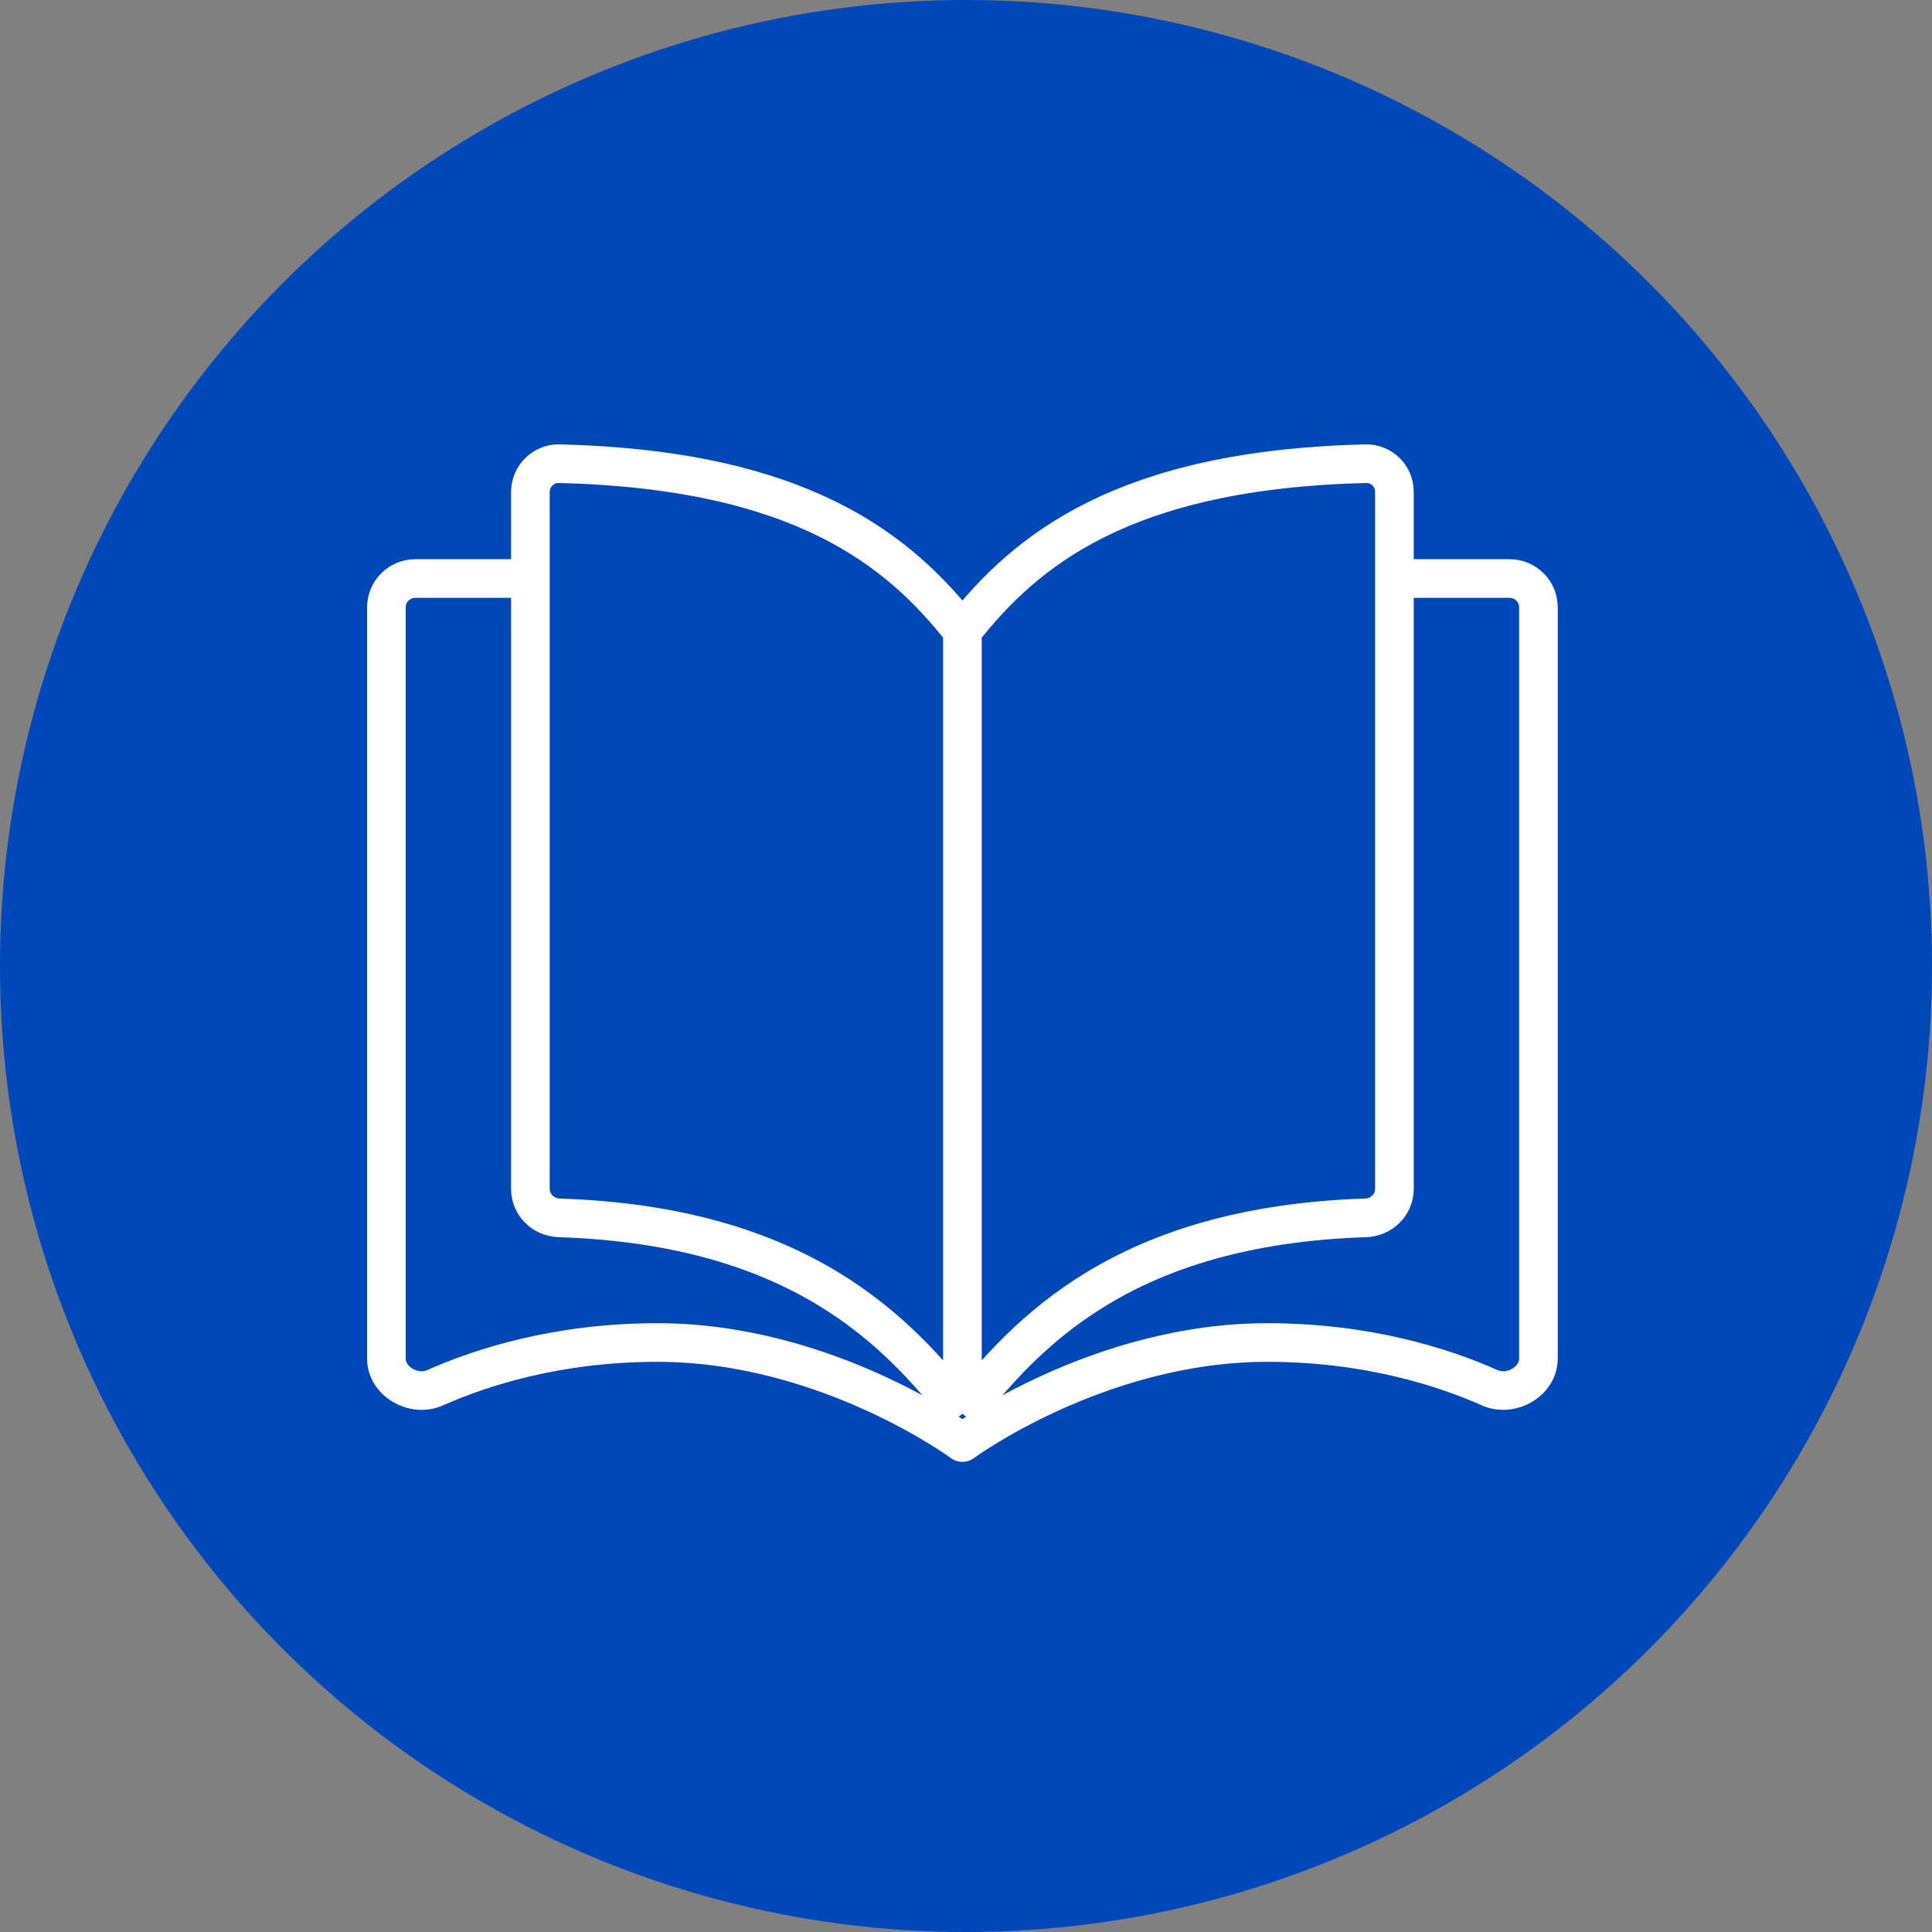
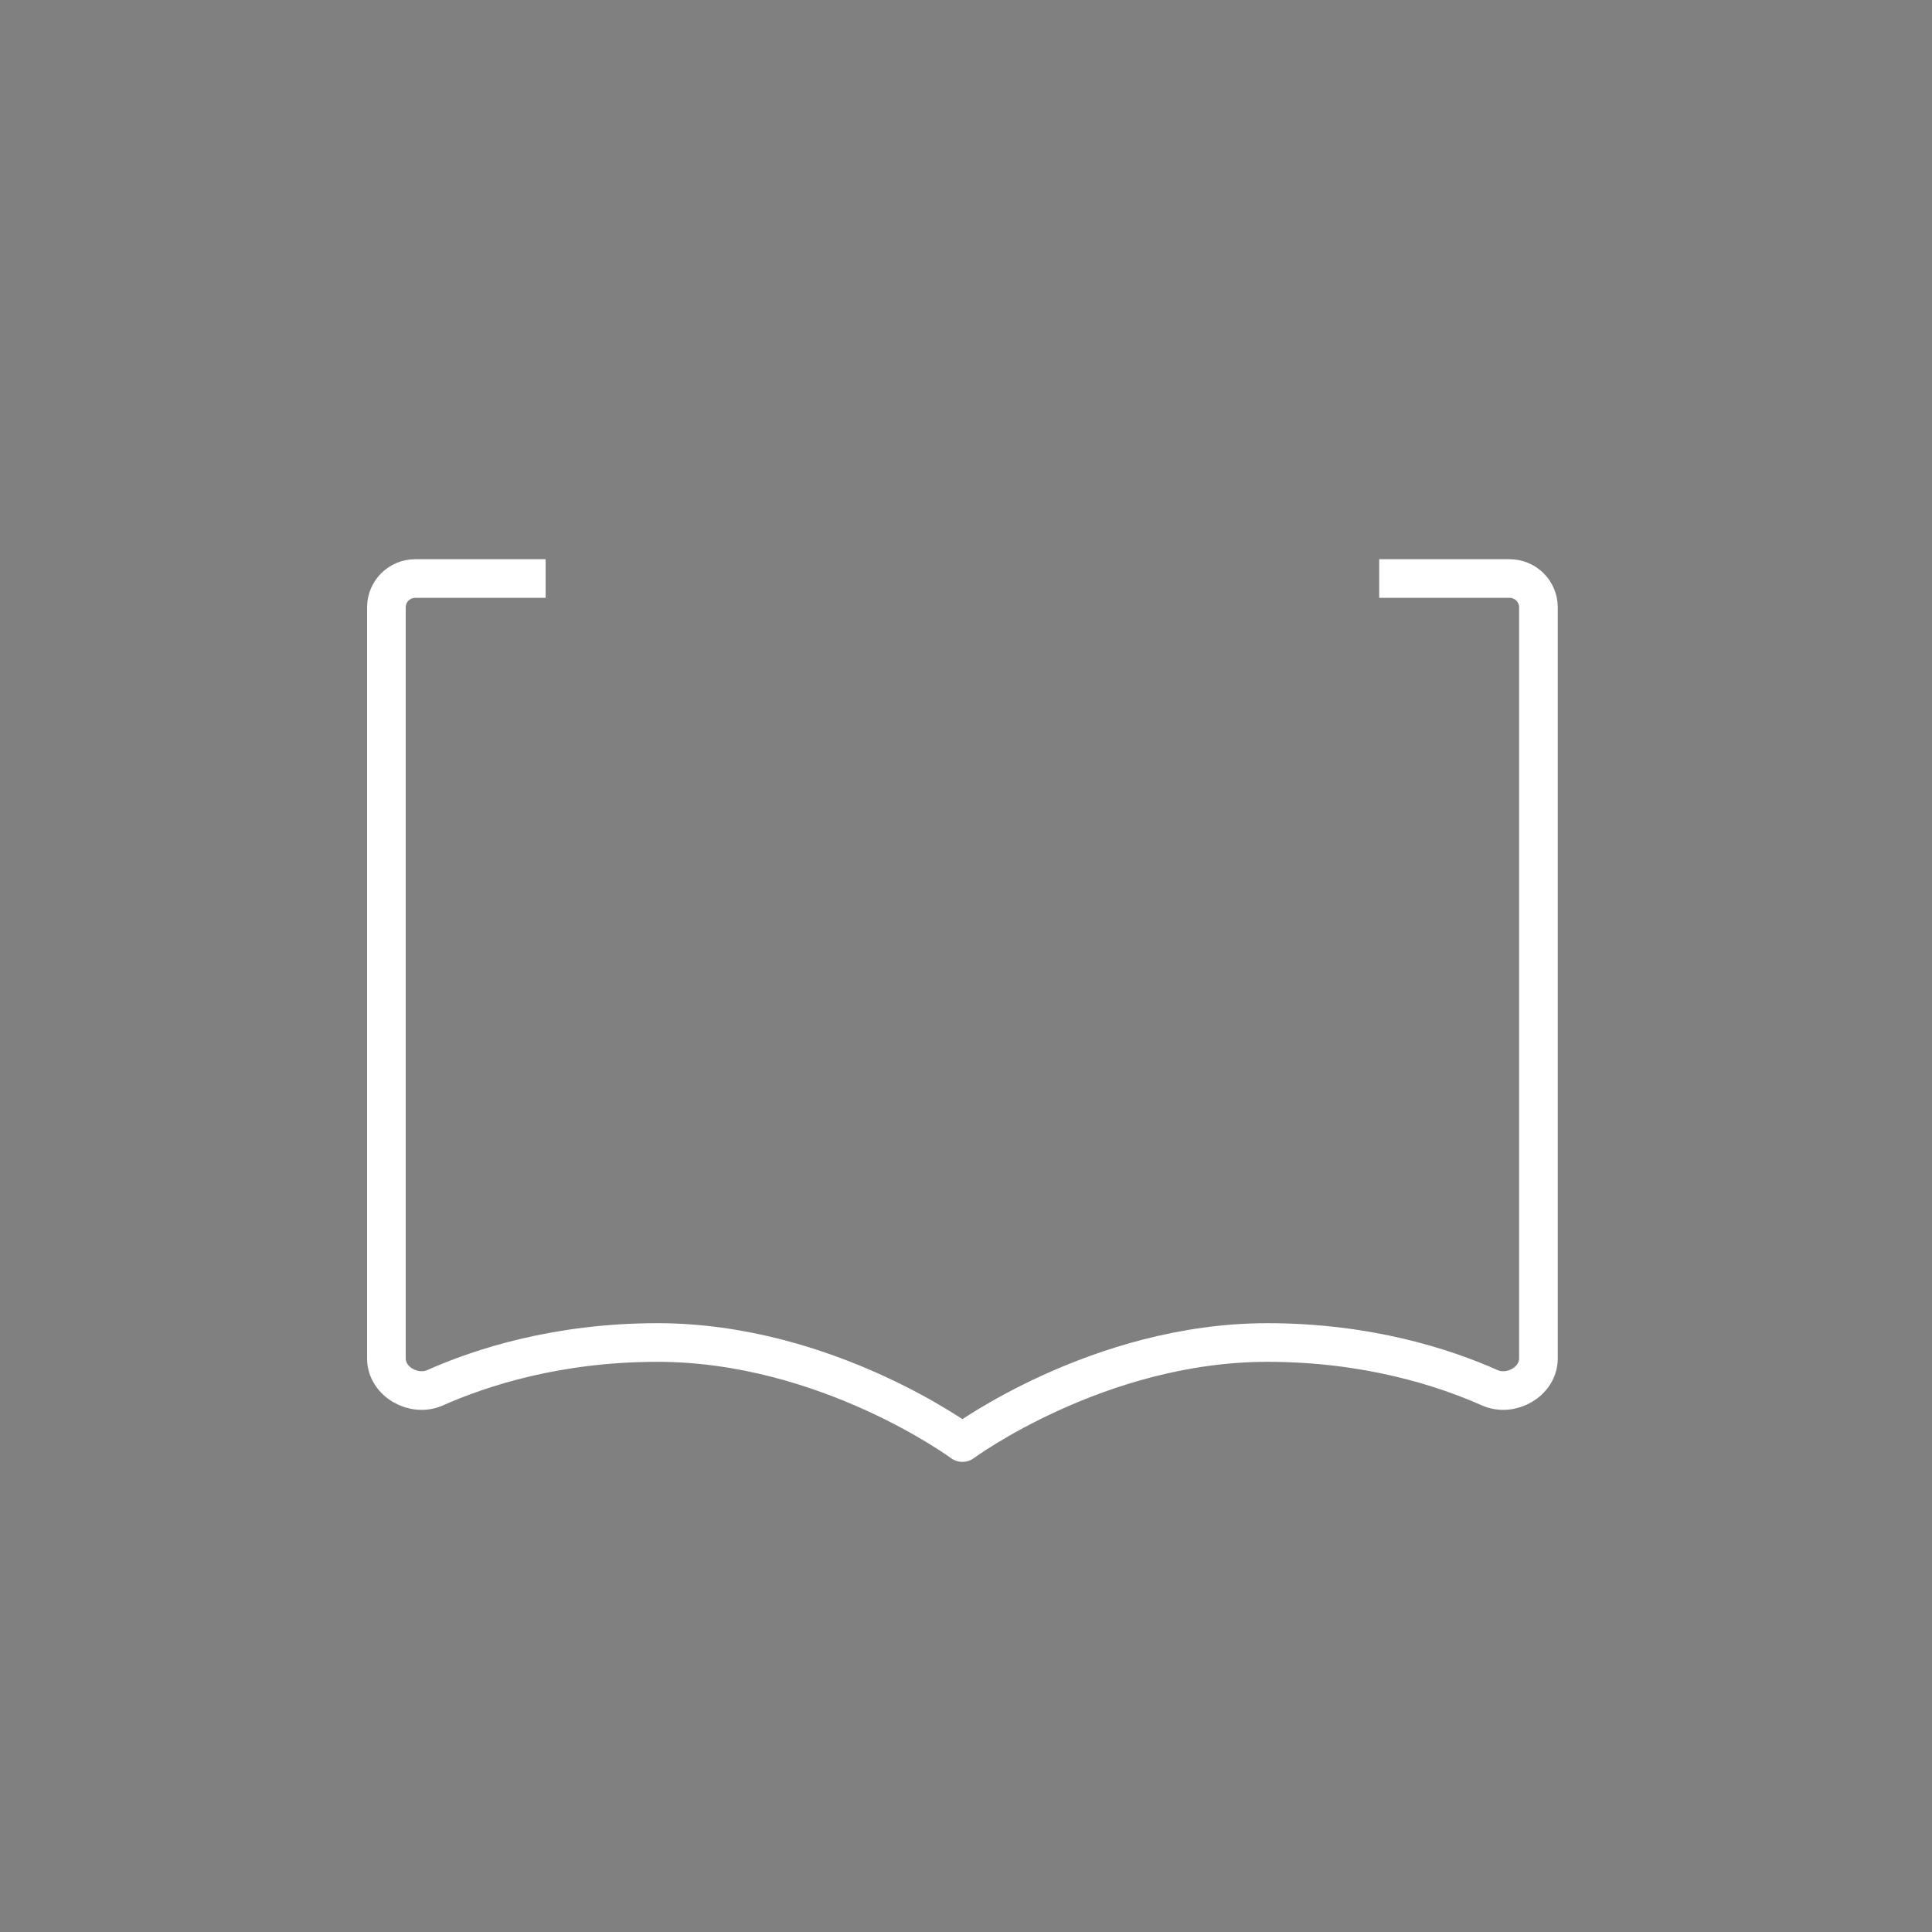
<svg xmlns="http://www.w3.org/2000/svg" width="75" height="75" viewBox="0 0 75 75" fill="none">
  <rect x="0" y="0" width="75" height="75" fill="#808080" stroke="none" />
-   <circle cx="37.5" cy="37.5" r="37.5" fill="#0048BA" />
-   <path d="M37.361 24.492C34.901 21.361 31.109 18.23 21.711 18C21.093 17.985 20.59 18.487 20.59 19.104C20.59 23.685 20.59 41.026 20.59 46.155C20.59 46.772 21.093 47.257 21.71 47.277C31.108 47.585 34.901 51.751 37.361 54.882M37.361 24.492C39.821 21.361 43.612 18.23 53.011 18C53.628 17.985 54.131 18.475 54.131 19.093C54.131 24.213 54.131 41.033 54.131 46.153C54.131 46.771 53.628 47.257 53.011 47.277C43.613 47.585 39.821 51.751 37.361 54.882M37.361 24.492V54.882" stroke="white" stroke-width="1.5" stroke-linejoin="round" />
  <path d="M53.54 22.459H58.604C59.221 22.459 59.722 22.959 59.722 23.577V52.733C59.722 53.638 58.656 54.239 57.829 53.871C56.051 53.081 53.084 52.116 49.199 52.116C42.622 52.116 37.361 56 37.361 56C37.361 56 32.099 52.116 25.523 52.116C21.638 52.116 18.671 53.081 16.893 53.871C16.066 54.239 15 53.638 15 52.733V23.577C15 22.959 15.501 22.459 16.118 22.459H21.182" stroke="white" stroke-width="1.5" stroke-linejoin="round" />
</svg>